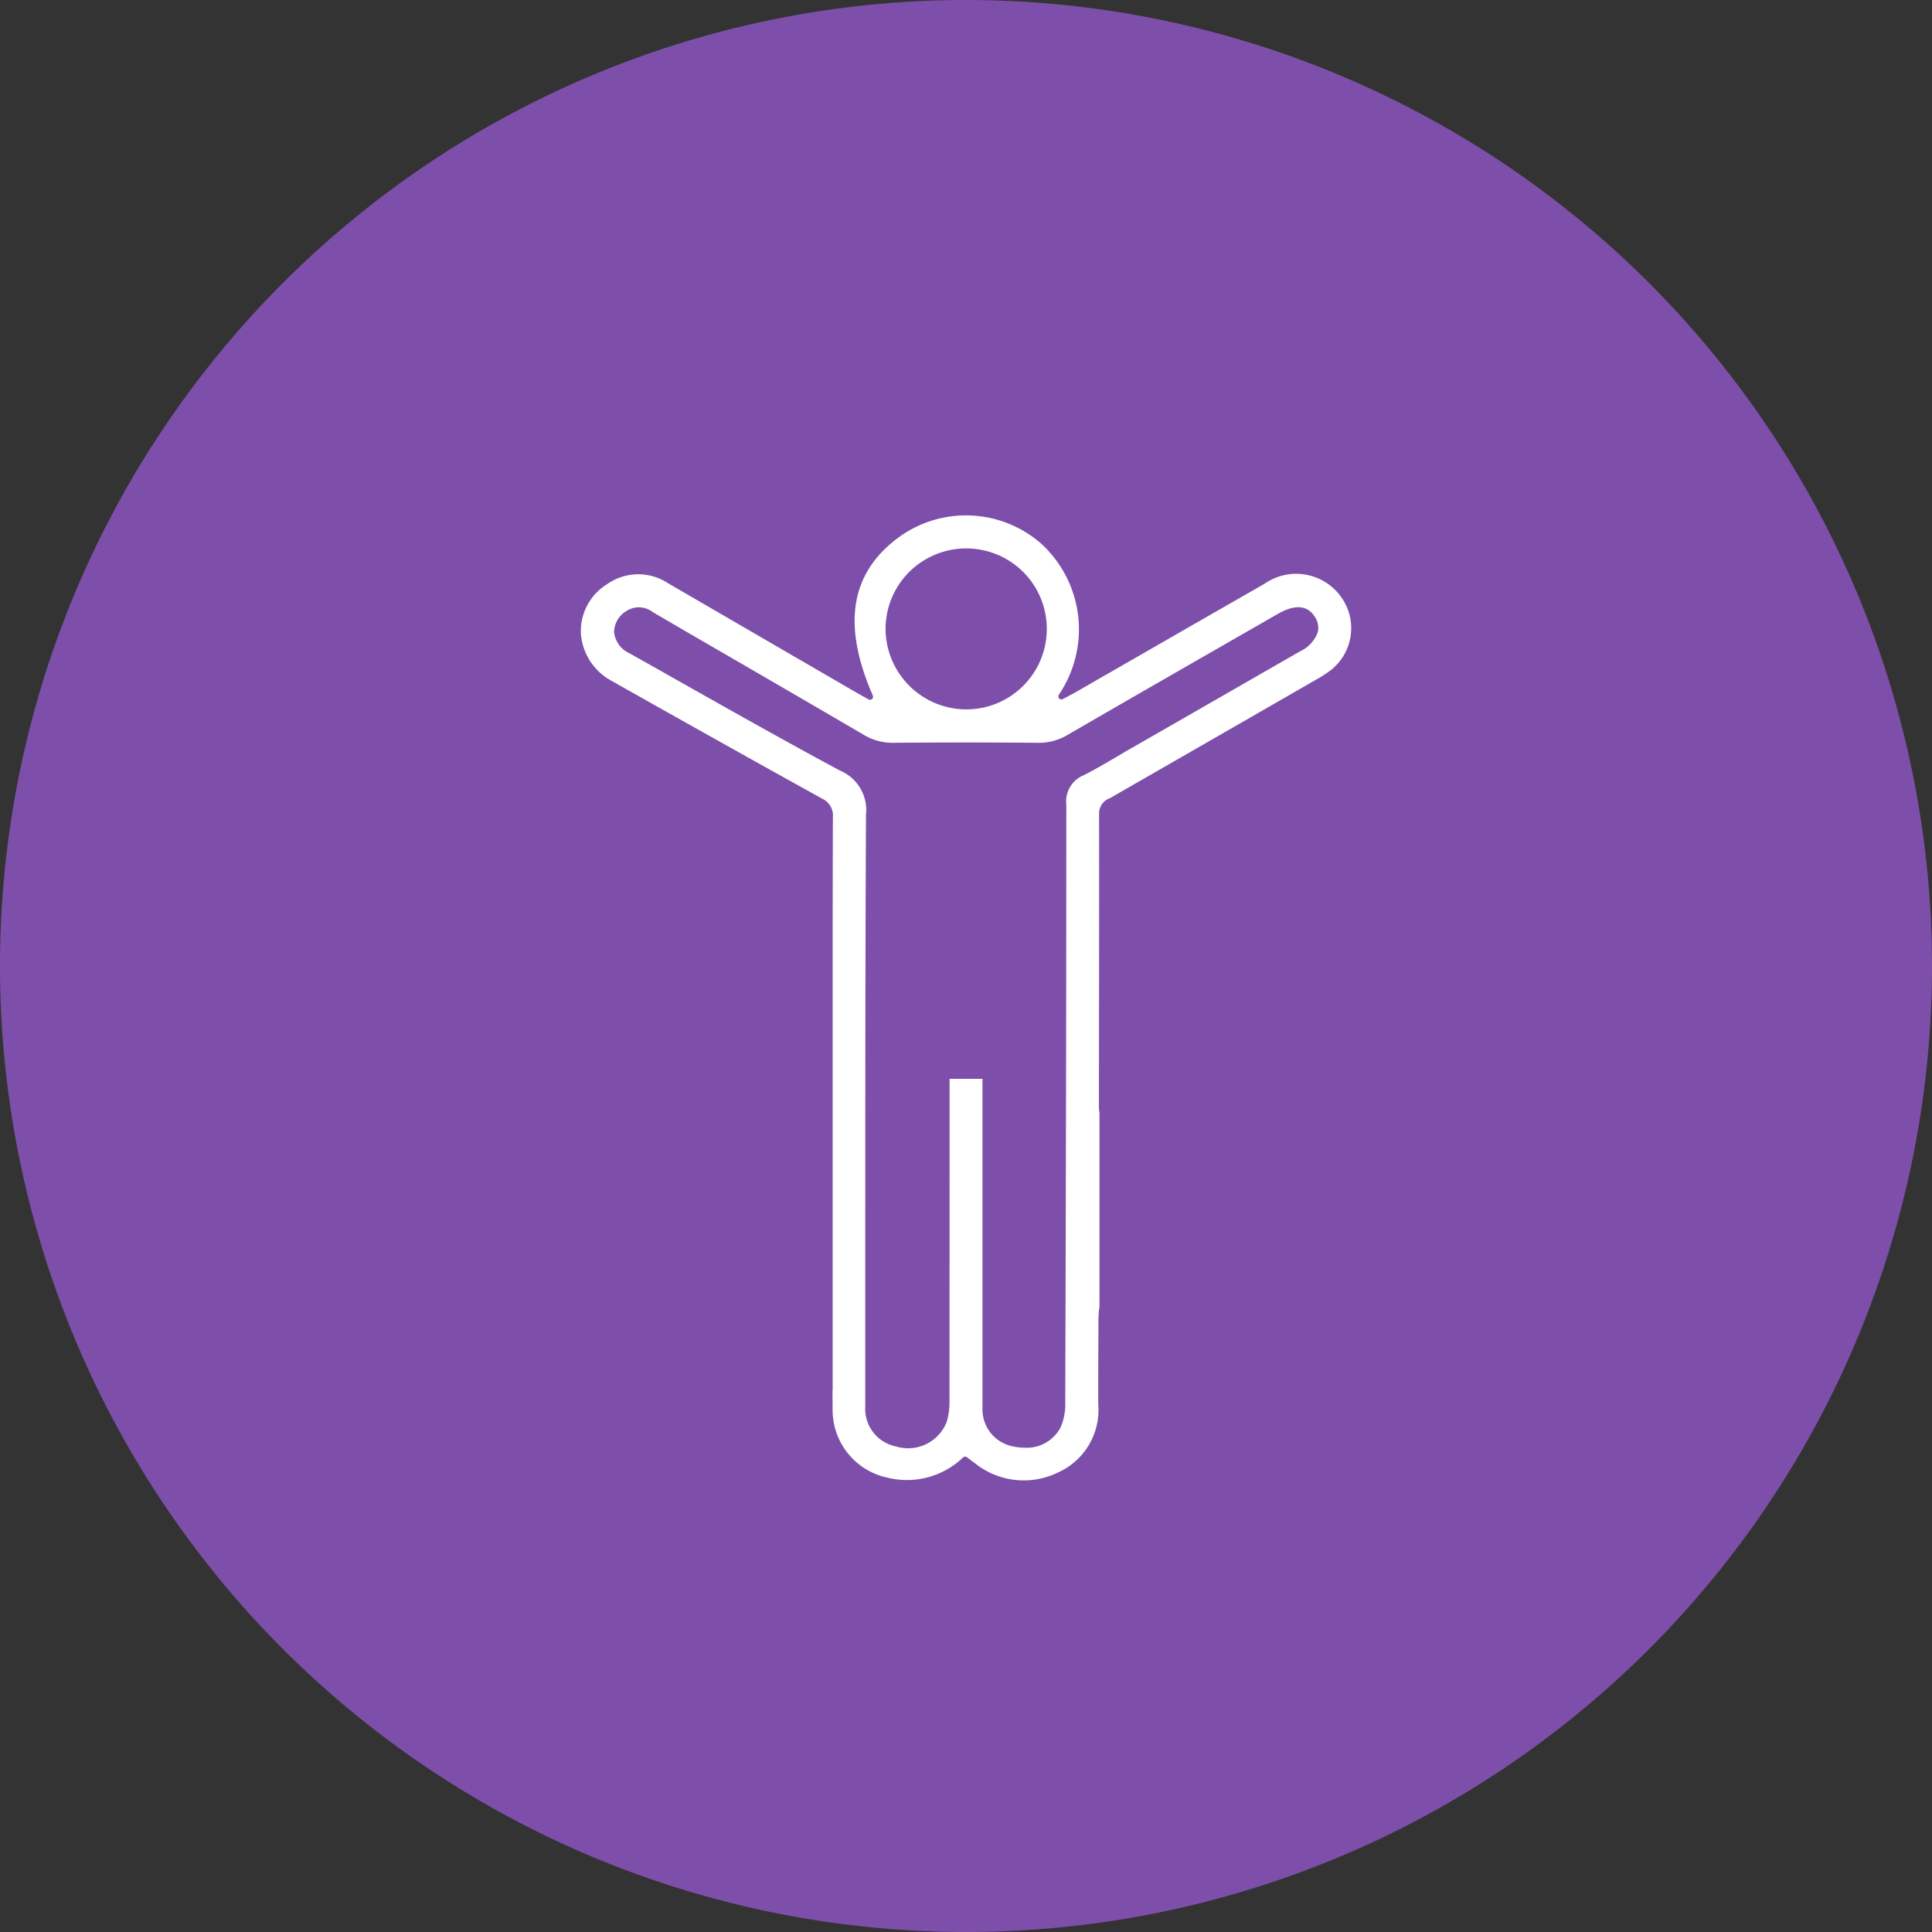
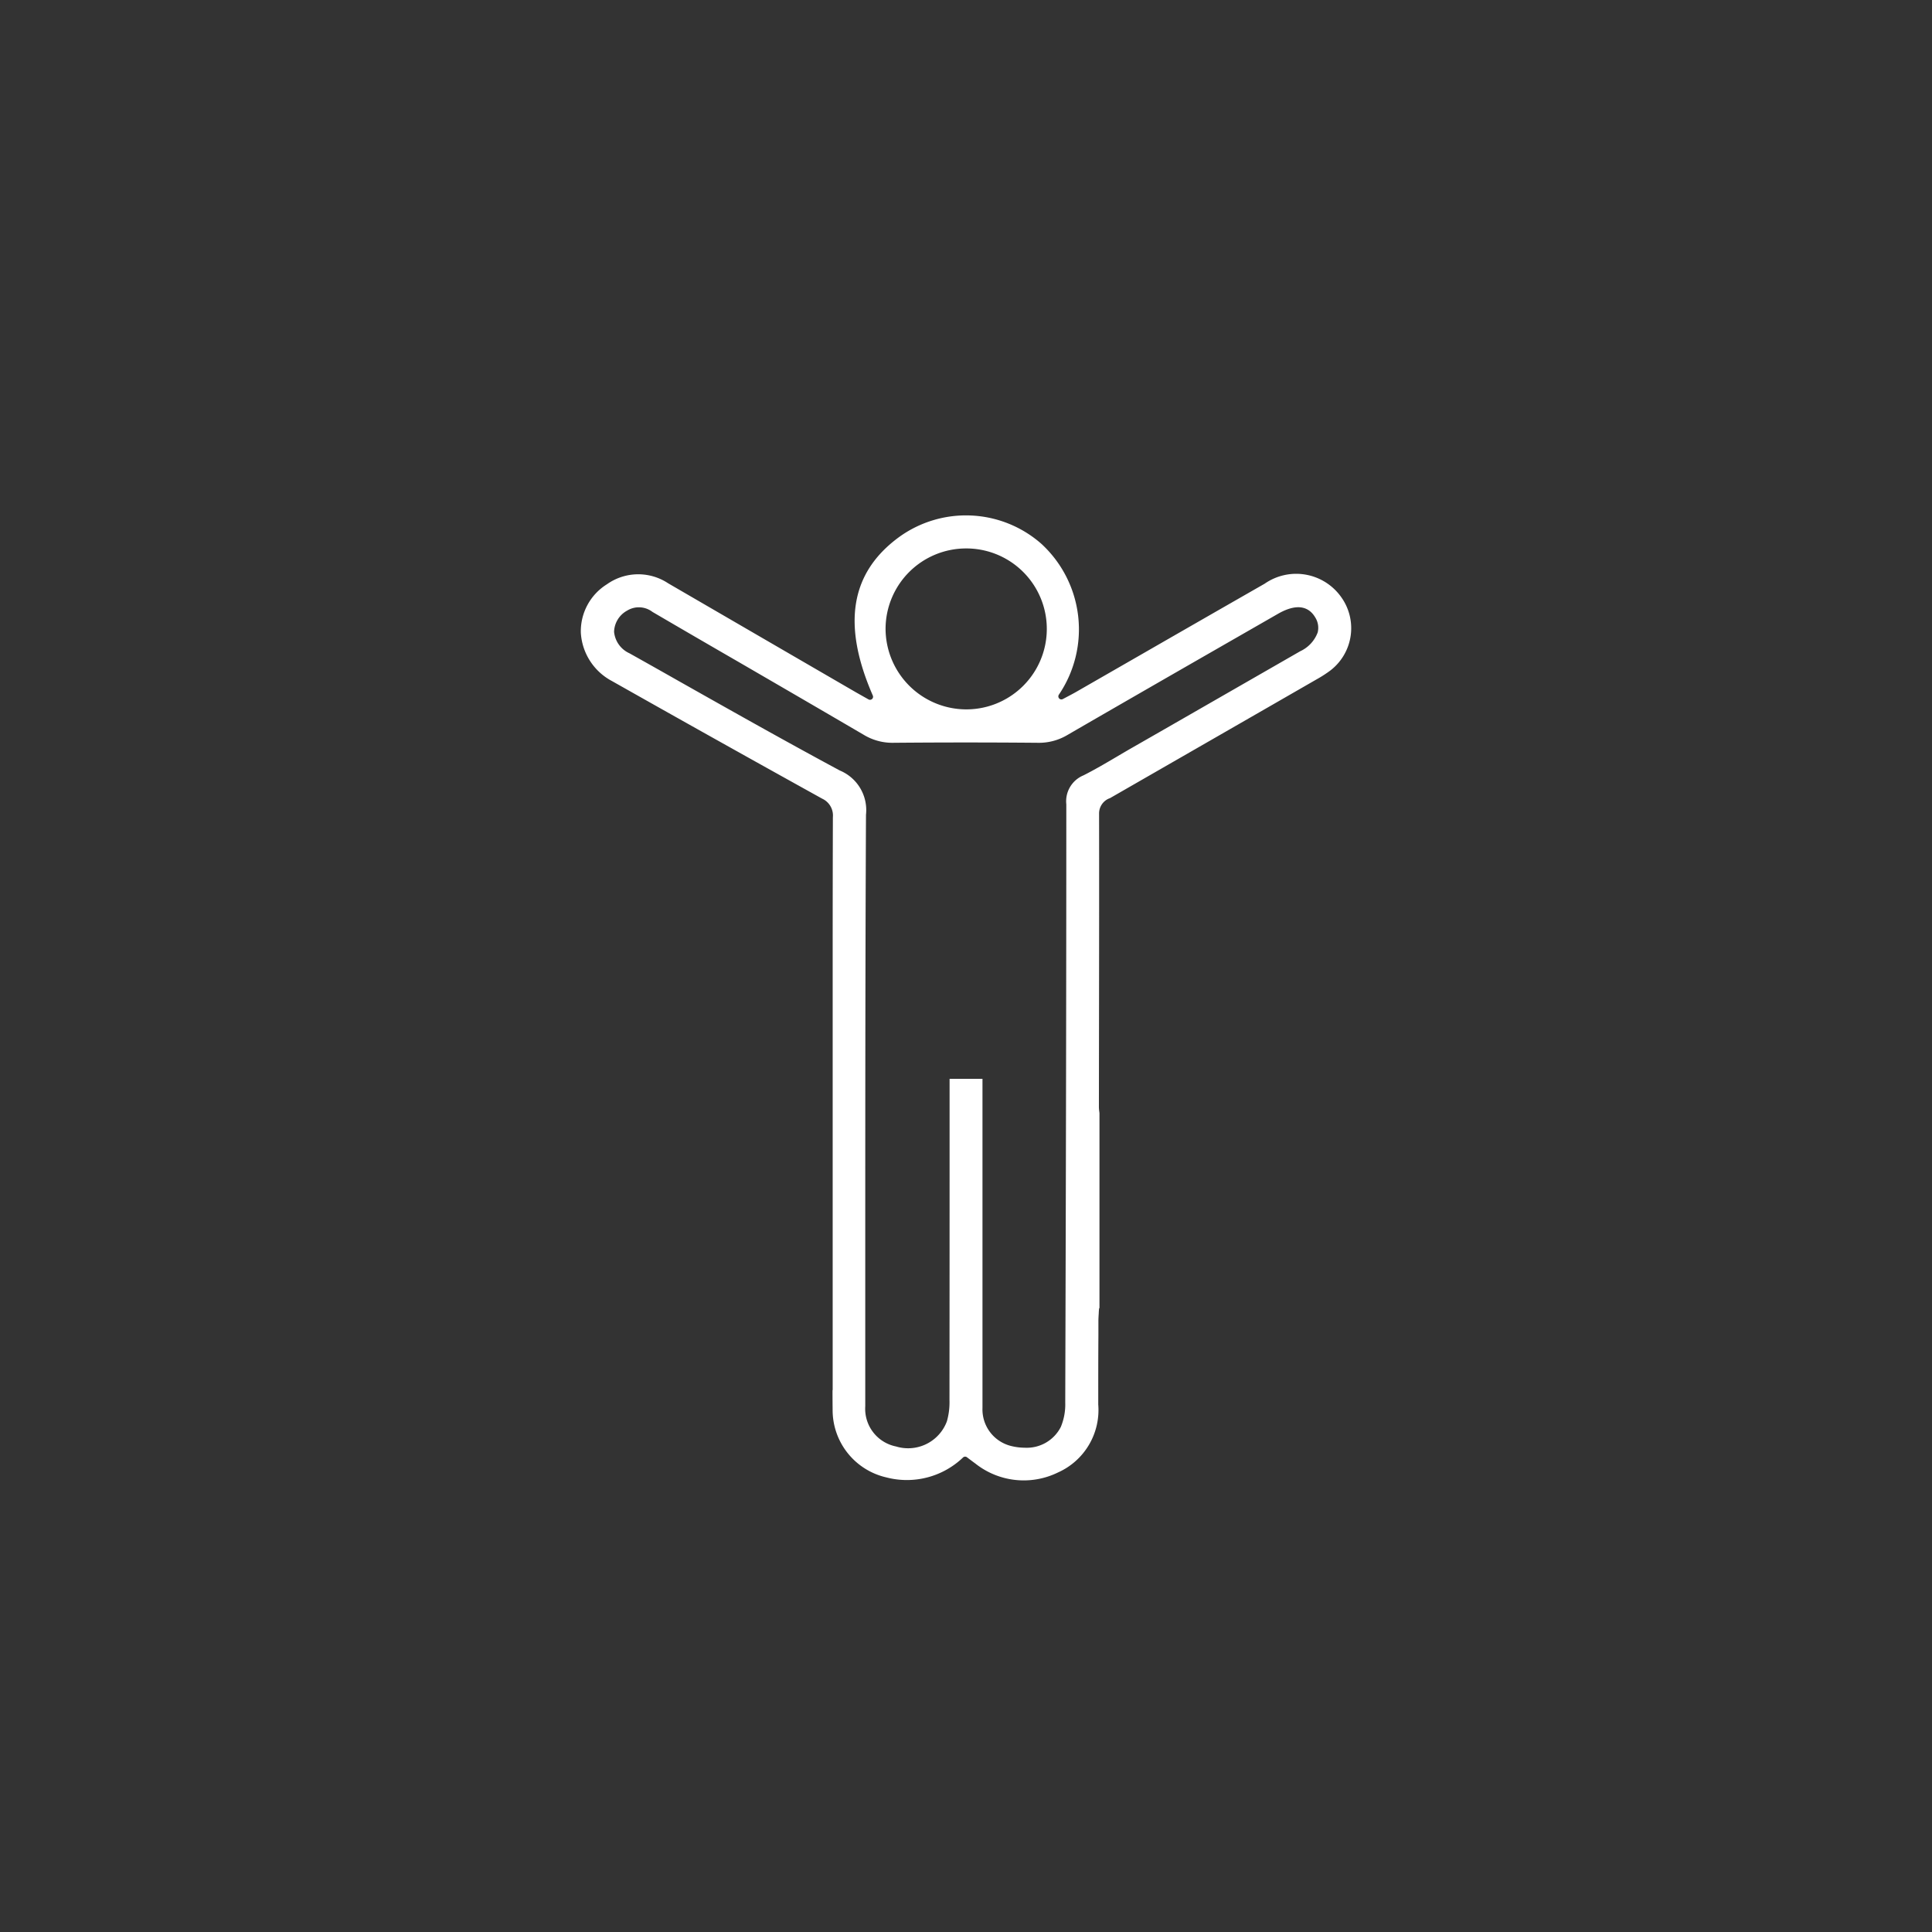
<svg xmlns="http://www.w3.org/2000/svg" viewBox="0 0 111 111" height="111" width="111">
  <rect x="0" y="0" width="111" height="111" fill="#333333" stroke="none" />
  <g transform="translate(-164 -2635.272)" data-name="Group 145771" id="Group_145771">
-     <path fill="#7d4faa" transform="translate(164 2635.272)" d="M55.5,0A55.5,55.5,0,1,1,0,55.5,55.5,55.5,0,0,1,55.5,0Z" data-name="Path 51277" id="Path_51277" />
    <path fill="#fff" transform="translate(197.371 2664.882)" d="M30.381,16.258c4.351-2.5,8.636-4.962,11.883-6.832a7.187,7.187,0,0,0,.8-.515A3.064,3.064,0,0,0,43.689,4.7a3.17,3.17,0,0,0-4.4-.775q-3.6,2.06-7.2,4.131l-3.669,2.108c-.125.071-.251.138-.419.226l-.31.164a.175.175,0,0,1-.231-.246A6.68,6.68,0,0,0,26.45,1.626a6.558,6.558,0,0,0-8.174-.374c-2.791,2.046-3.281,5.021-1.5,9.1a.175.175,0,0,1-.246.222l-.285-.16c-.165-.093-.308-.173-.451-.255l-4.12-2.391L5.013,3.9A3.108,3.108,0,0,0,1.5,3.958,3.179,3.179,0,0,0,0,6.742,3.364,3.364,0,0,0,1.788,9.518c3.892,2.2,7.954,4.473,12.074,6.756a1.066,1.066,0,0,1,.619,1.067q-.012,4.054-.012,8.107V50.222a.175.175,0,0,1-.009.055q0,.541.006,1.083a3.97,3.97,0,0,0,3.088,3.912,4.666,4.666,0,0,0,4.407-1.147.175.175,0,0,1,.222-.011l.155.117c.108.081.212.16.318.236a4.474,4.474,0,0,0,4.754.523,3.928,3.928,0,0,0,2.317-3.907c0-1.323,0-2.668.009-3.969l0-.8c0-.163.011-.327.021-.485,0-.071.009-.143.013-.214a.173.173,0,0,1,.027-.085V34.384c0-.006,0-.012,0-.018,0-.049-.009-.092-.014-.133a2.085,2.085,0,0,1-.018-.24l.005-4.062c.006-4.194.012-8.531.005-12.8a.929.929,0,0,1,.6-.876M22.131,1.9h.015a4.623,4.623,0,0,1,.005,9.246h-.025a4.643,4.643,0,0,1-4.618-4.658A4.628,4.628,0,0,1,22.131,1.9m6.733,13.043a1.612,1.612,0,0,0-.972,1.658c0,10.9-.022,21.624-.061,34.375a3.345,3.345,0,0,1-.256,1.4,2.194,2.194,0,0,1-2.072,1.19,3.288,3.288,0,0,1-.786-.1,2.163,2.163,0,0,1-1.641-2.19q0-6.837,0-13.674V32.372h-1.89v4.065q0,7.2-.006,14.4a3.992,3.992,0,0,1-.148,1.211,2.376,2.376,0,0,1-2.92,1.447,2.208,2.208,0,0,1-1.771-2.311q0-3.653,0-7.306c0-8.744,0-17.785.042-26.677a2.461,2.461,0,0,0-1.5-2.541c-3.114-1.673-6.244-3.44-9.271-5.148q-1.409-.8-2.82-1.589a1.512,1.512,0,0,1-.882-1.231A1.431,1.431,0,0,1,2.66,5.472a1.287,1.287,0,0,1,1.458.076Q6.6,7,9.09,8.437c2.348,1.363,4.777,2.773,7.16,4.168a3.174,3.174,0,0,0,1.7.461c2.7-.024,5.489-.025,8.3,0a3.193,3.193,0,0,0,1.7-.445c3-1.738,6.054-3.493,9.009-5.189l3.1-1.779c1.239-.708,1.841-.282,2.128.2a1.112,1.112,0,0,1,.148.871,1.93,1.93,0,0,1-1,1.08l-7.884,4.528-1.8,1.031c-.276.158-.55.32-.825.482-.636.375-1.294.762-1.963,1.1" data-name="Path 51339" id="Path_51339" />
  </g>
</svg>